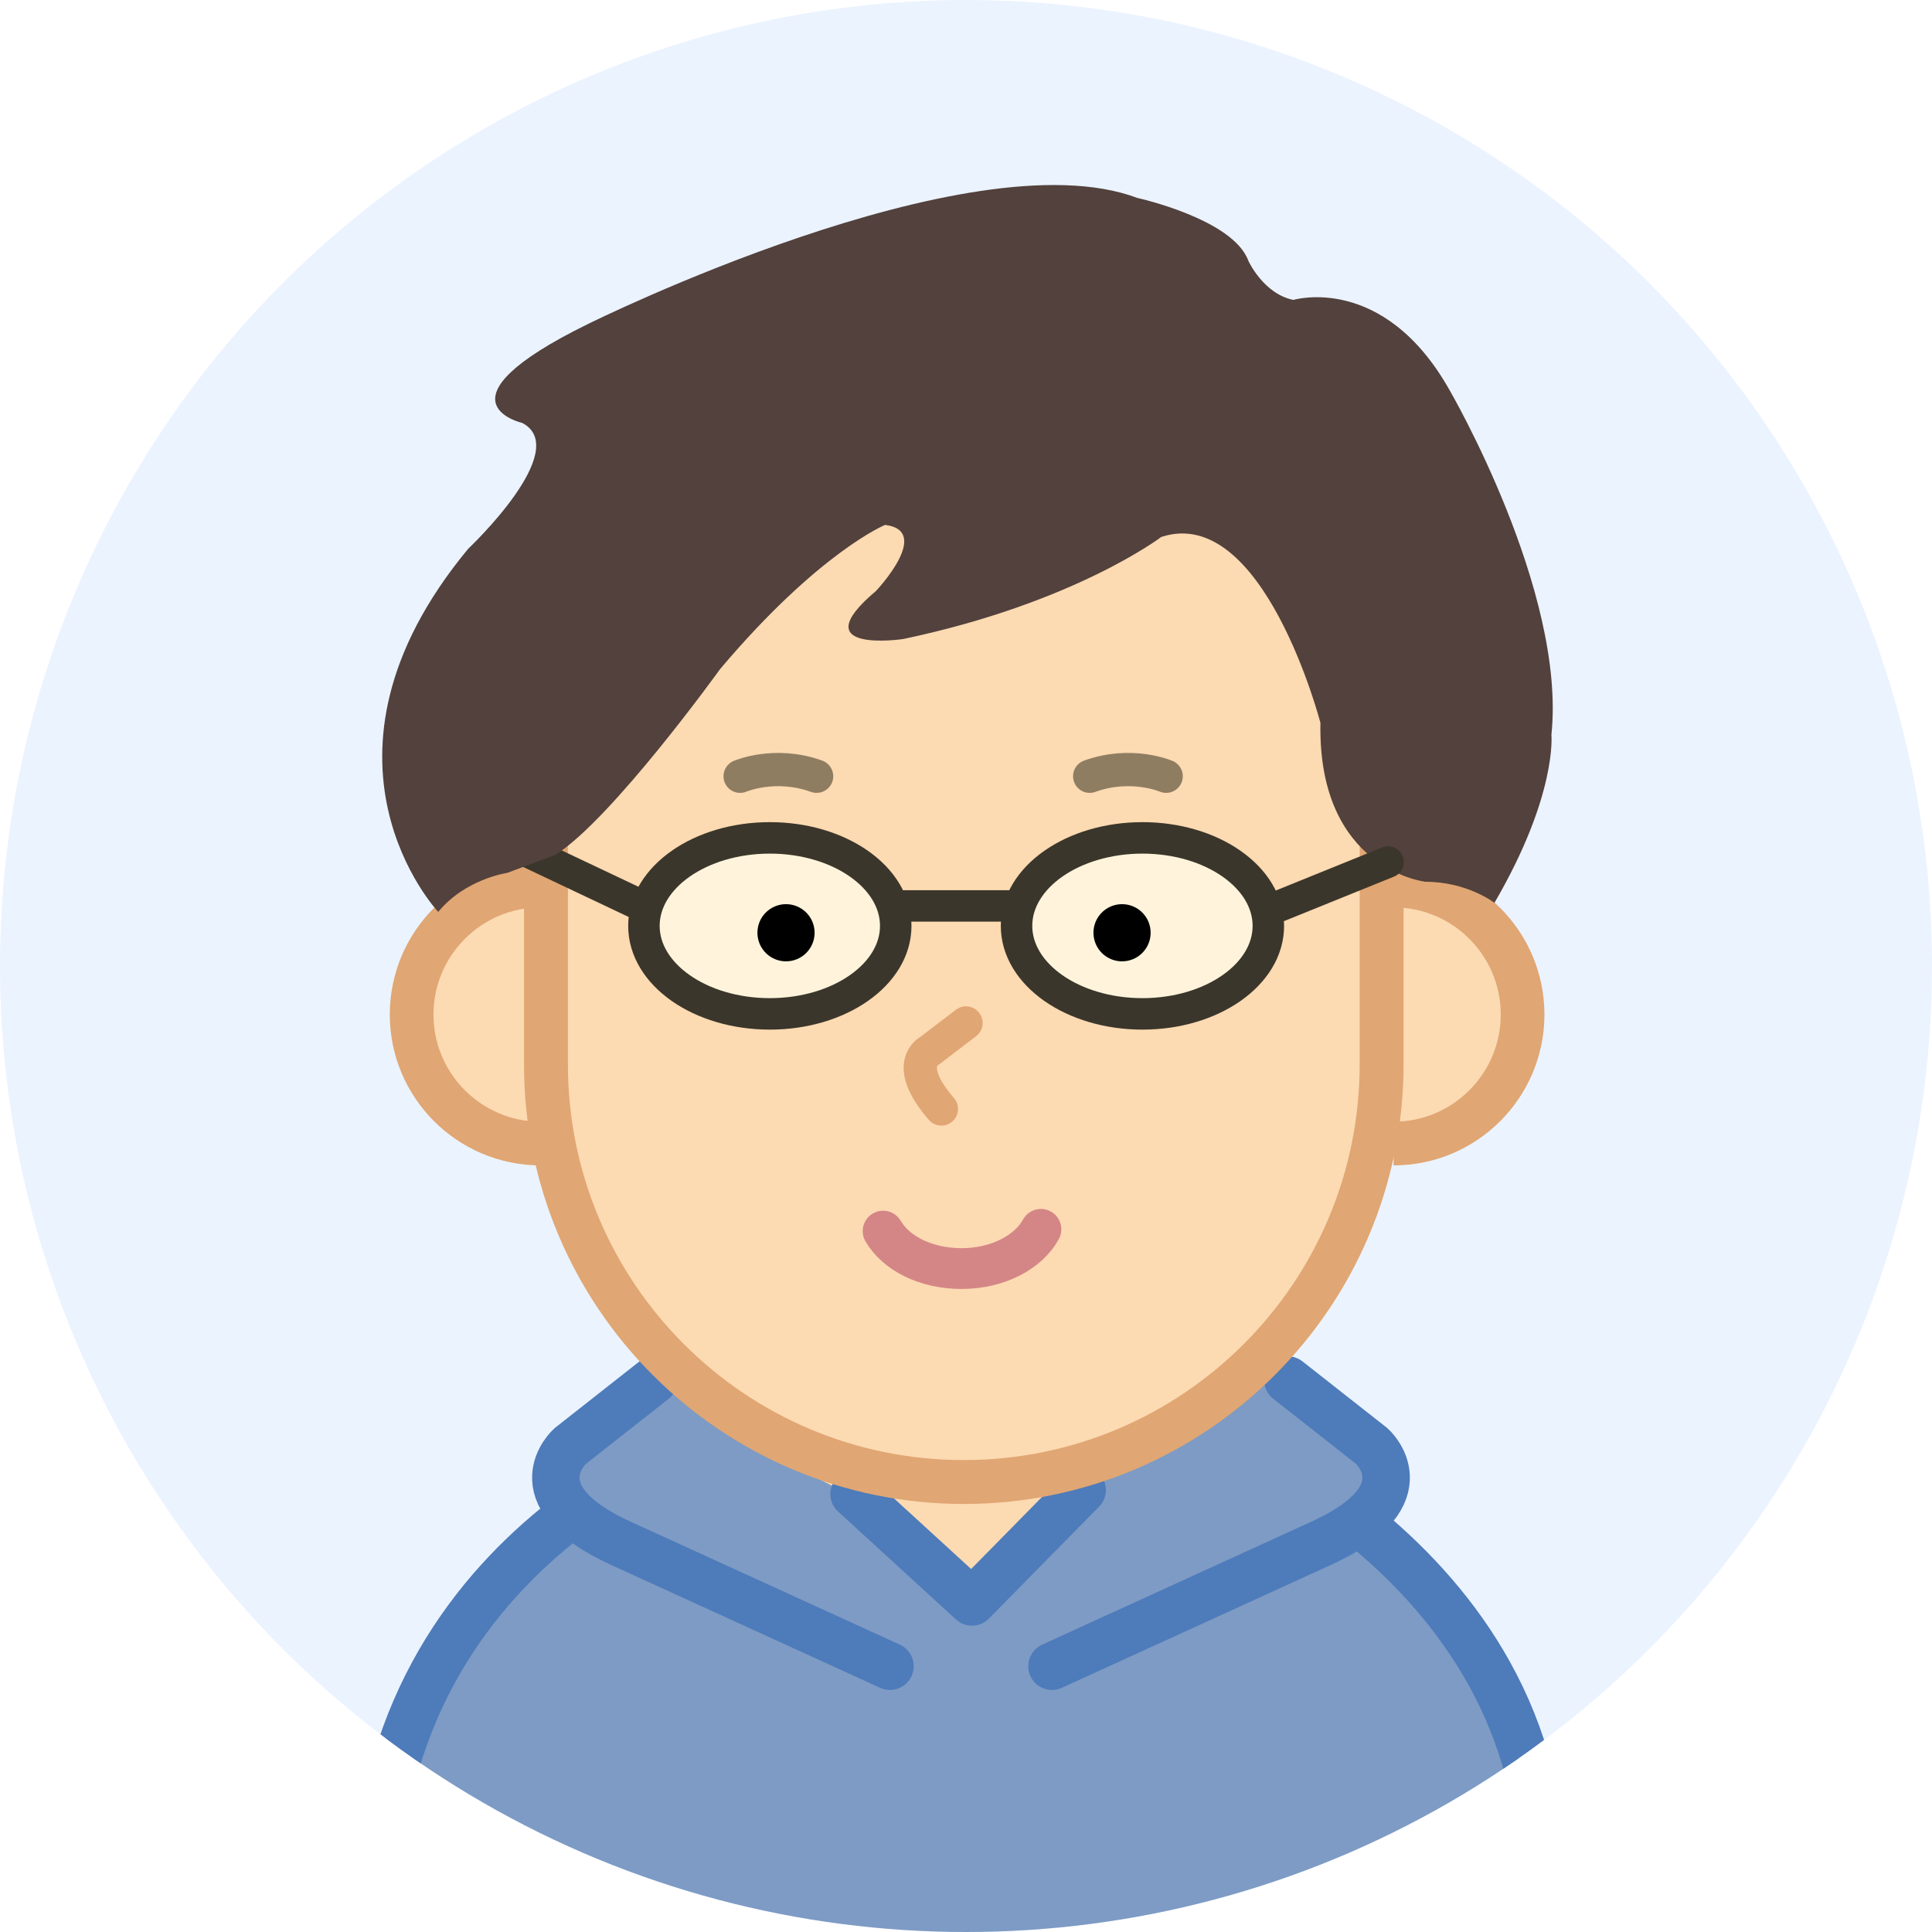
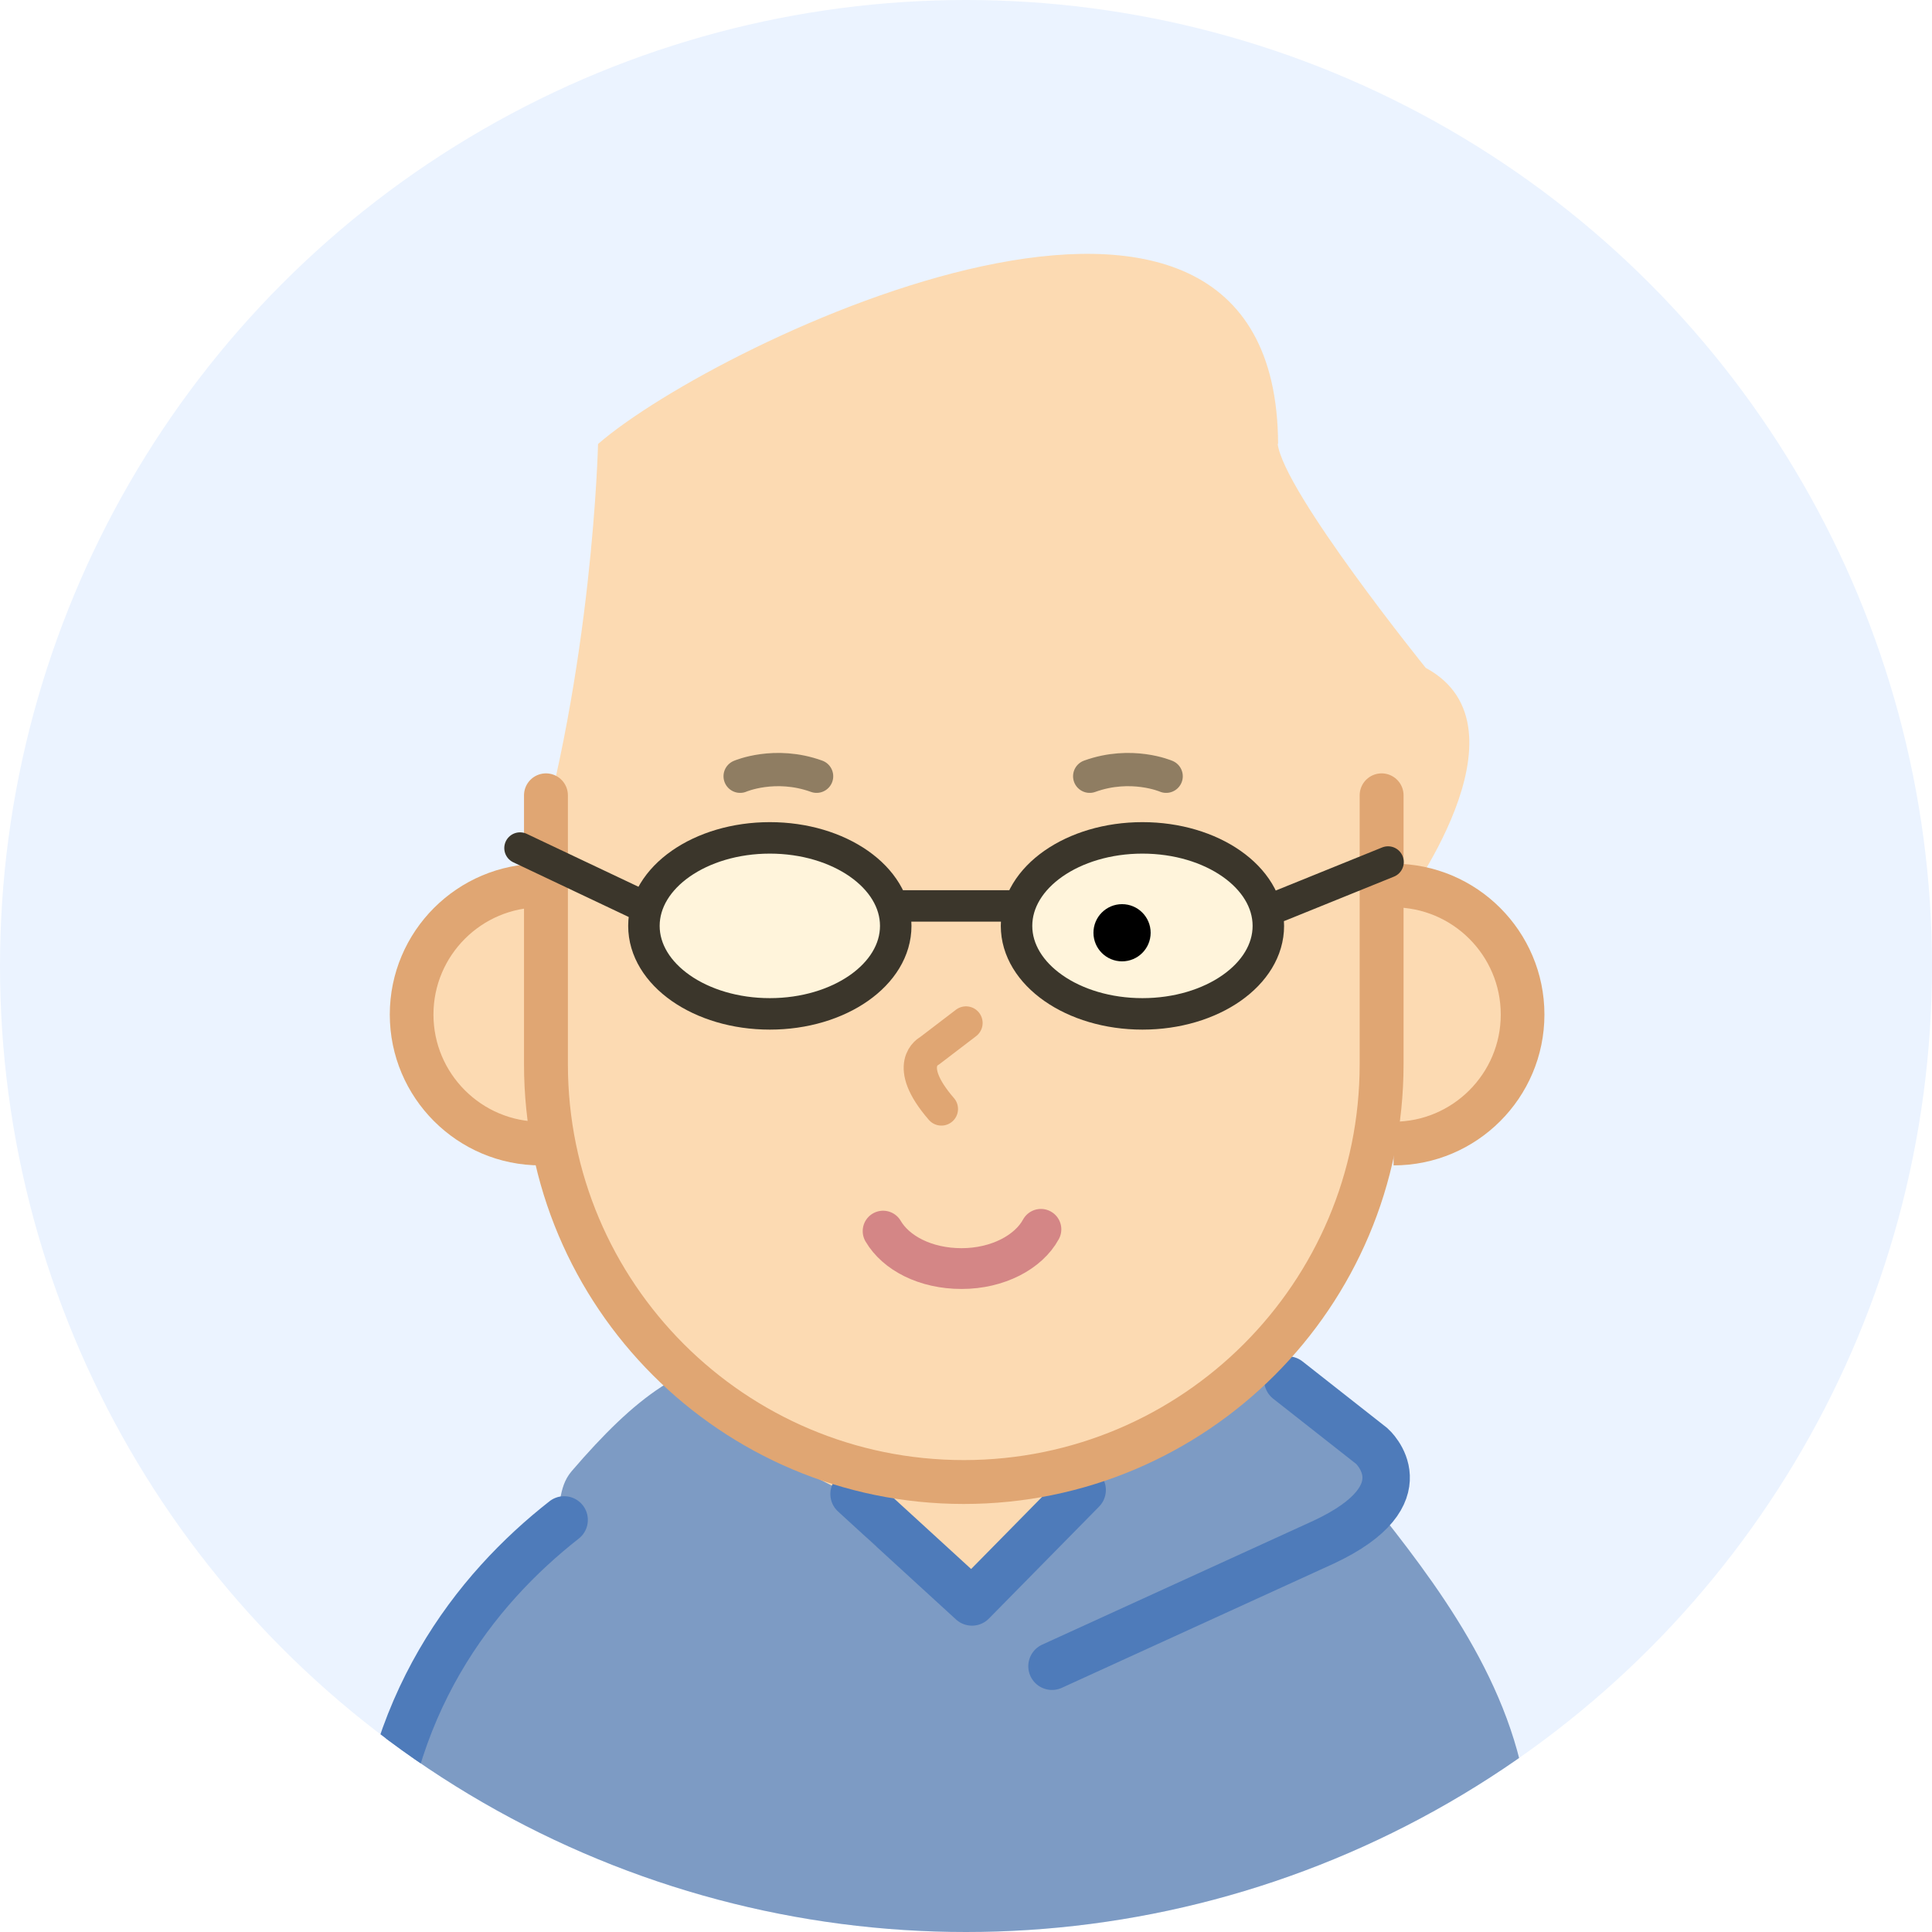
<svg xmlns="http://www.w3.org/2000/svg" id="_レイヤー_2" data-name="レイヤー 2" viewBox="0 0 87.16 87.16">
  <defs>
    <style>
      .cls-1, .cls-2, .cls-3, .cls-4, .cls-5, .cls-6, .cls-7, .cls-8 {
        fill: none;
      }

      .cls-9 {
        fill: #7d9bc4;
      }

      .cls-2, .cls-3 {
        stroke-width: 1.5px;
      }

      .cls-2, .cls-3, .cls-10, .cls-4, .cls-5, .cls-6, .cls-8 {
        stroke-linecap: round;
      }

      .cls-2, .cls-3, .cls-5, .cls-6 {
        stroke-linejoin: round;
      }

      .cls-2, .cls-6, .cls-7 {
        stroke: #e0a673;
      }

      .cls-3 {
        stroke: #8f7d62;
      }

      .cls-10 {
        fill: #fff4db;
        stroke: #3b362b;
        stroke-width: 1.42px;
      }

      .cls-10, .cls-4, .cls-7, .cls-8 {
        stroke-miterlimit: 10;
      }

      .cls-4 {
        stroke: #d48686;
        stroke-width: 1.84px;
      }

      .cls-11 {
        fill: #fcdab2;
      }

      .cls-5, .cls-8 {
        stroke: #4e7bba;
        stroke-width: 2.14px;
      }

      .cls-6 {
        stroke-width: 1.98px;
      }

      .cls-7 {
        stroke-width: 1.97px;
      }

      .cls-12 {
        clip-path: url(#clippath);
      }

      .cls-13 {
        fill: #ebf3ff;
      }

      .cls-14 {
        fill: #52413c;
      }
    </style>
    <clipPath id="clippath">
      <circle class="cls-1" cx="43.58" cy="43.58" r="43.58" />
    </clipPath>
  </defs>
  <g id="_レイヤー_1-2" data-name="レイヤー 1">
    <g>
      <circle class="cls-13" cx="43.58" cy="43.58" r="43.58" />
      <g class="cls-12">
        <g>
          <path class="cls-9" d="M18.78,106.21l-1.72-27.35s4.11-5.27,7.7-9.97c.67-.87.35-1.72,1.03-2.52,2.87-3.34,5.17-5.1,8.23-5.1l18.05-2.53s5.49,2.85,10.03,8.11c.43.5-.14,1.01.28,1.55,2.96,3.75,6.41,8.51,6.64,14.16l-1.17,23.52-49.08.14Z" />
-           <path class="cls-8" d="M29.51,62.26l-3.79,2.98s-2.44,2.17,2.17,4.33l12.26,5.6" />
          <path class="cls-8" d="M58.1,62.26l3.79,2.98s2.44,2.17-2.17,4.33l-12.26,5.6" />
          <path class="cls-8" d="M25.45,68.57c-3.98,3.12-8.17,8.36-8.49,16.66l2,20.52" />
-           <path class="cls-8" d="M61.72,69.02c4.01,3.35,8.01,8.62,7.85,16.21l-1.71,20.52" />
          <path class="cls-11" d="M57.66,20.03c-.07-16.7-25.28-4.69-30.68,0,0,0-.23,10.15-3.07,19.49,0,0-4.87,1.85-4.87,5.77,0,0-.5,5.86,5.59,5.59,0,0,1.35,10.69,13.39,16.38,0,0,.33,3.39,5.41,3.92,0,0,3.79-.95,5.28-4.87,0,0,9.88-3.38,13.8-14.53,0,0,5.73-.72,6.14-6.14,0,0,.22-4.44-5.46-4.71,0,0,6.14-8.1,1.13-10.8,0,0-6.41-7.94-6.68-10.11Z" />
          <ellipse class="cls-10" cx="34.73" cy="41.77" rx="5.68" ry="3.97" />
          <ellipse class="cls-10" cx="51.54" cy="41.77" rx="5.68" ry="3.97" />
          <line class="cls-10" x1="40.54" y1="40.87" x2="45.55" y2="40.87" />
          <polyline class="cls-5" points="38.53 67.4 43.85 72.27 48.82 67.22" />
-           <circle cx="35.46" cy="42.08" r="1.29" />
          <circle cx="50.62" cy="42.08" r="1.29" />
          <path class="cls-4" d="M46.96,55.46c-.56,1.03-1.95,1.77-3.58,1.77s-2.96-.7-3.54-1.69" />
          <path class="cls-7" d="M62.87,51.59c3.21,0,5.82-2.61,5.82-5.82,0-3.21-2.61-5.82-5.82-5.82" />
        </g>
      </g>
      <path class="cls-3" d="M33.39,35.02s1.57-.68,3.45,0" />
      <path class="cls-3" d="M52.61,35.02s-1.57-.68-3.45,0" />
      <path class="cls-7" d="M24.39,51.59c-3.21,0-5.82-2.61-5.82-5.82s2.61-5.82,5.82-5.82" />
      <path class="cls-6" d="M62.33,35.88v12.13c0,10.41-8.44,18.85-18.85,18.85h0c-10.41,0-18.85-8.44-18.85-18.85v-12.13" />
      <line class="cls-10" x1="23.46" y1="38.26" x2="28.97" y2="40.87" />
-       <path class="cls-14" d="M52.38,24.23s-3.92,2.98-11.64,4.6c0,0-4.6.68-1.22-2.17,0,0,2.57-2.71.41-2.98,0,0-2.98,1.22-7.44,6.5,0,0-4.87,6.77-7.44,8.39l-2.17.81s-1.89.27-3.11,1.76c0,0-6.5-6.9,1.35-16.38,0,0,4.74-4.47,2.44-5.68,0,0-4.2-.95,2.98-4.47,0,0,17.19-8.53,24.77-5.68,0,0,4.33.95,5.01,2.84,0,0,.68,1.49,2.03,1.76,0,0,4.06-1.22,7.04,4.06,0,0,5.28,9.07,4.6,15.56,0,0,.27,2.71-2.57,7.58,0,0-1.22-.95-3.11-.95,0,0-4.87-.54-4.74-7.17,0,0-2.57-9.88-7.17-8.39Z" />
      <line class="cls-10" x1="57.73" y1="40.87" x2="62.62" y2="38.89" />
      <path class="cls-2" d="M43.58,46.15l-1.65,1.26s-1.22.59.54,2.62" />
    </g>
  </g>
</svg>